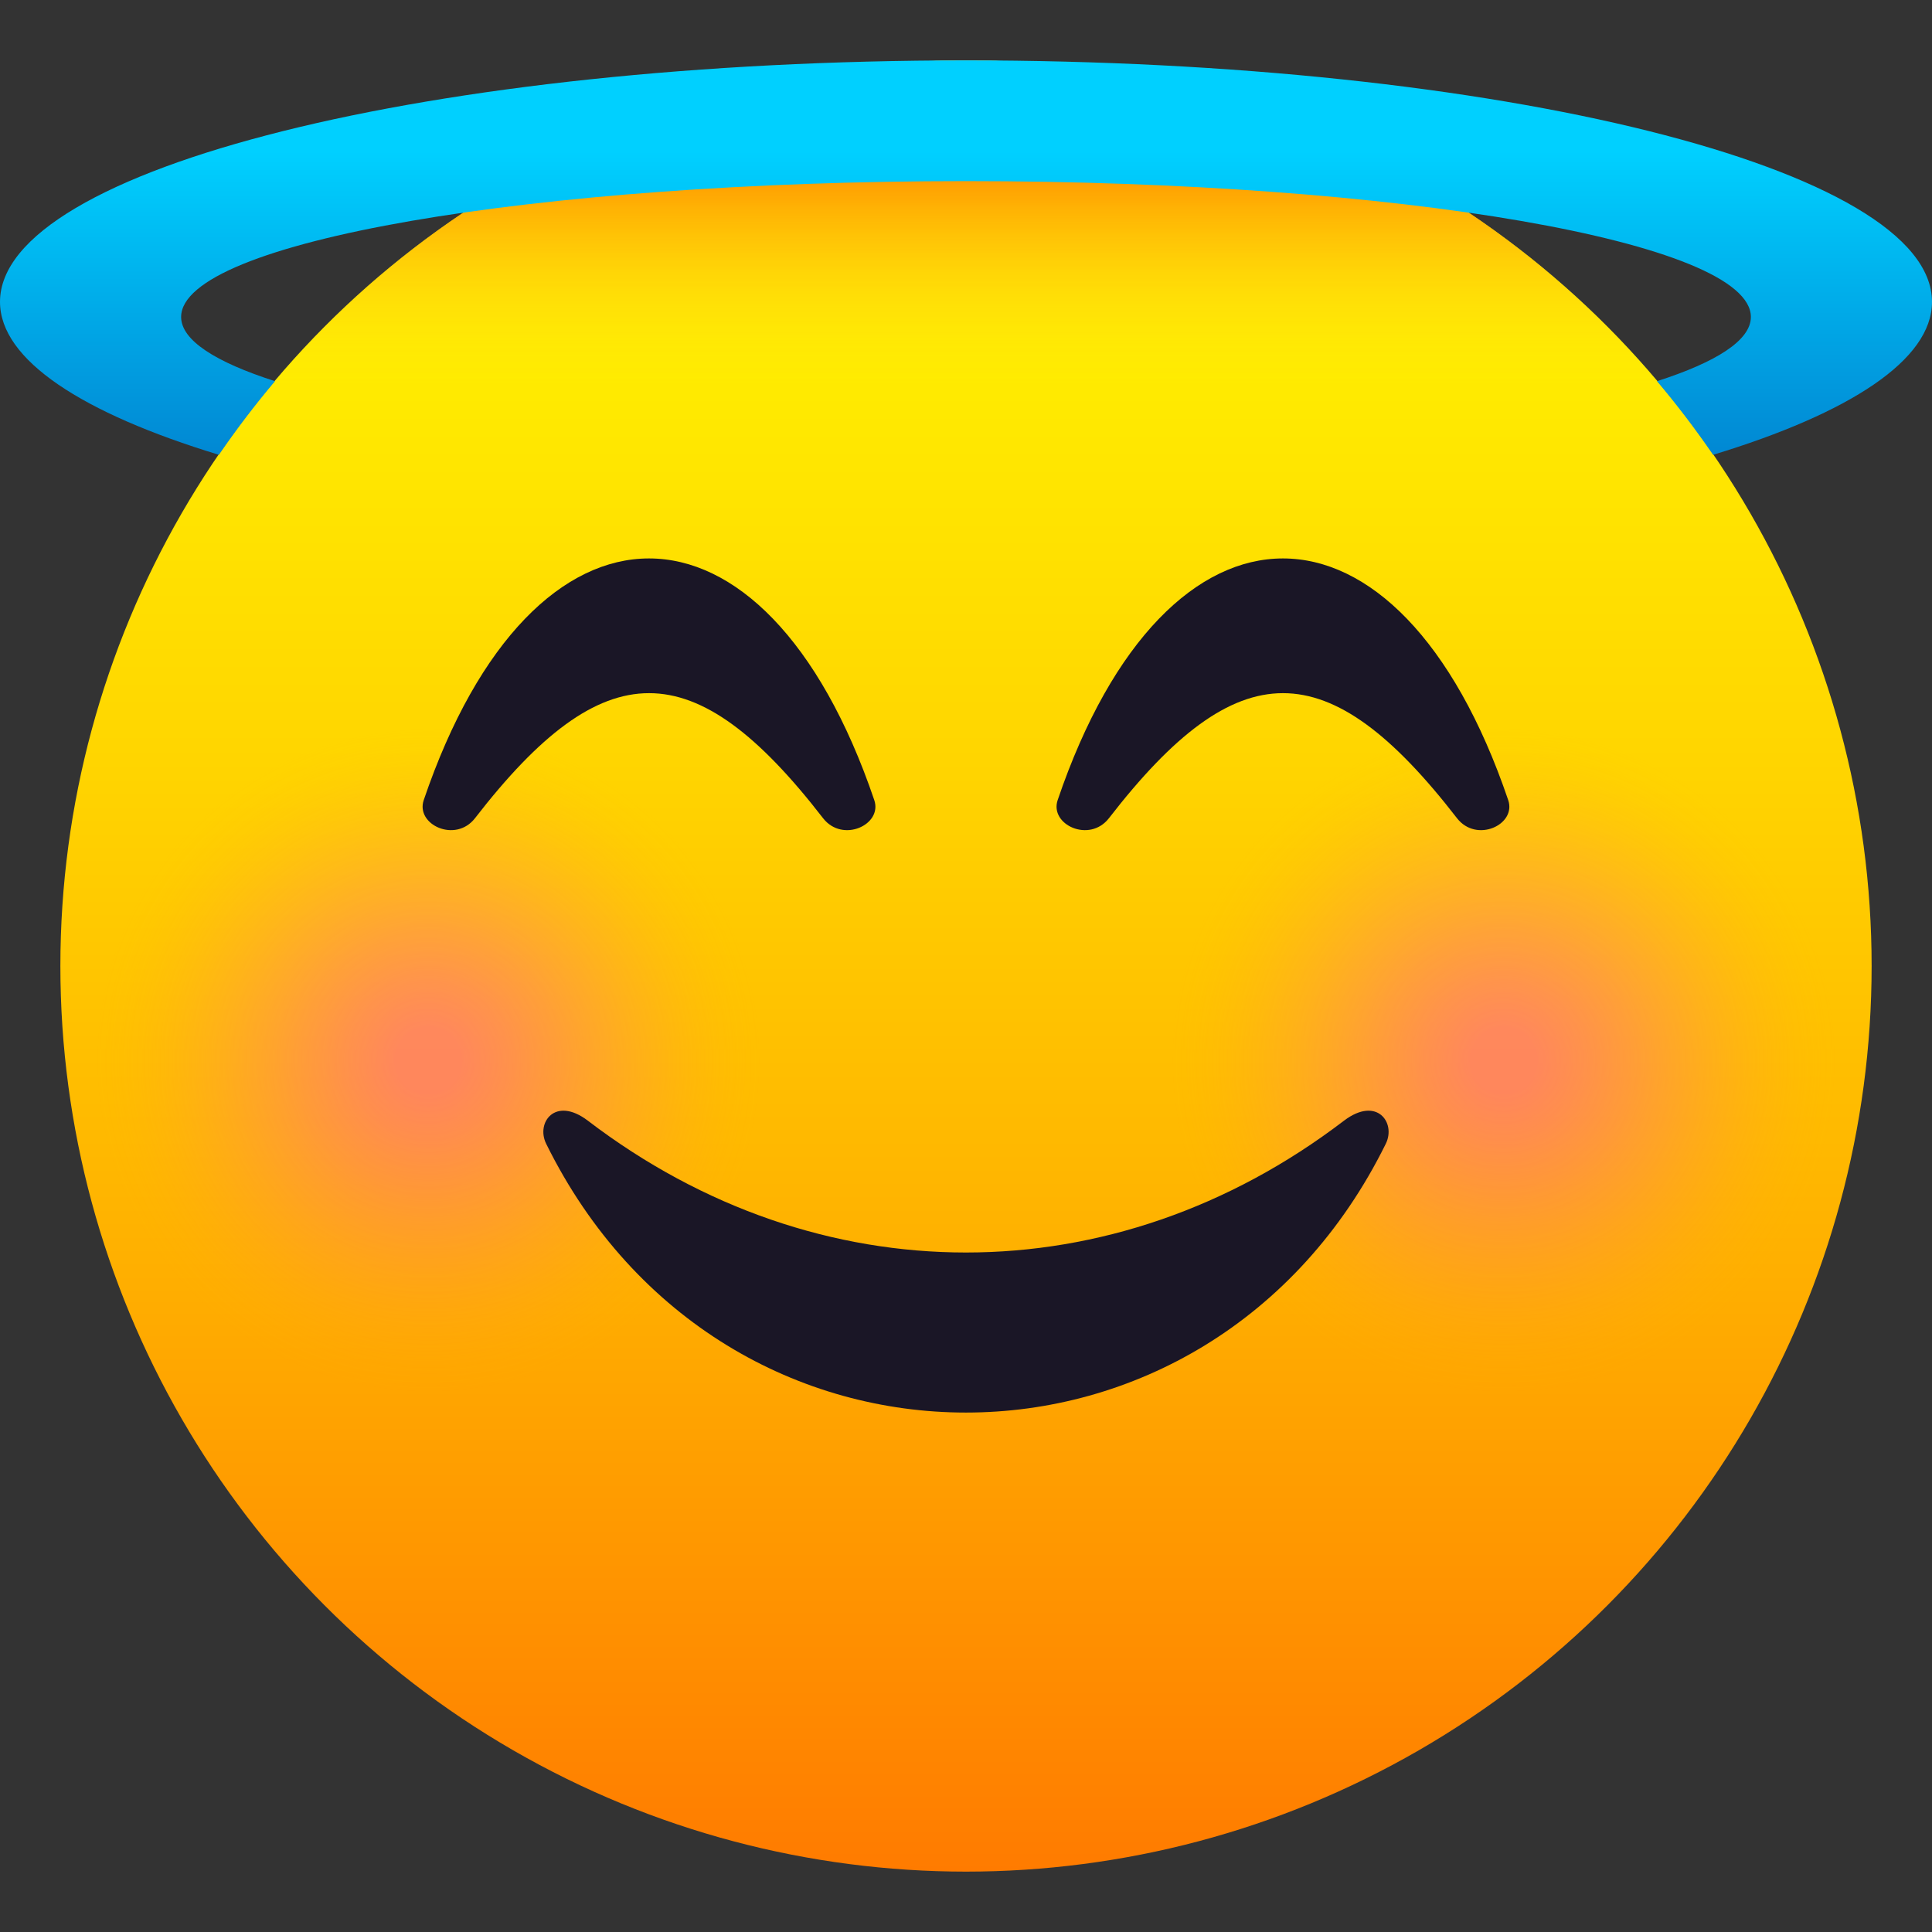
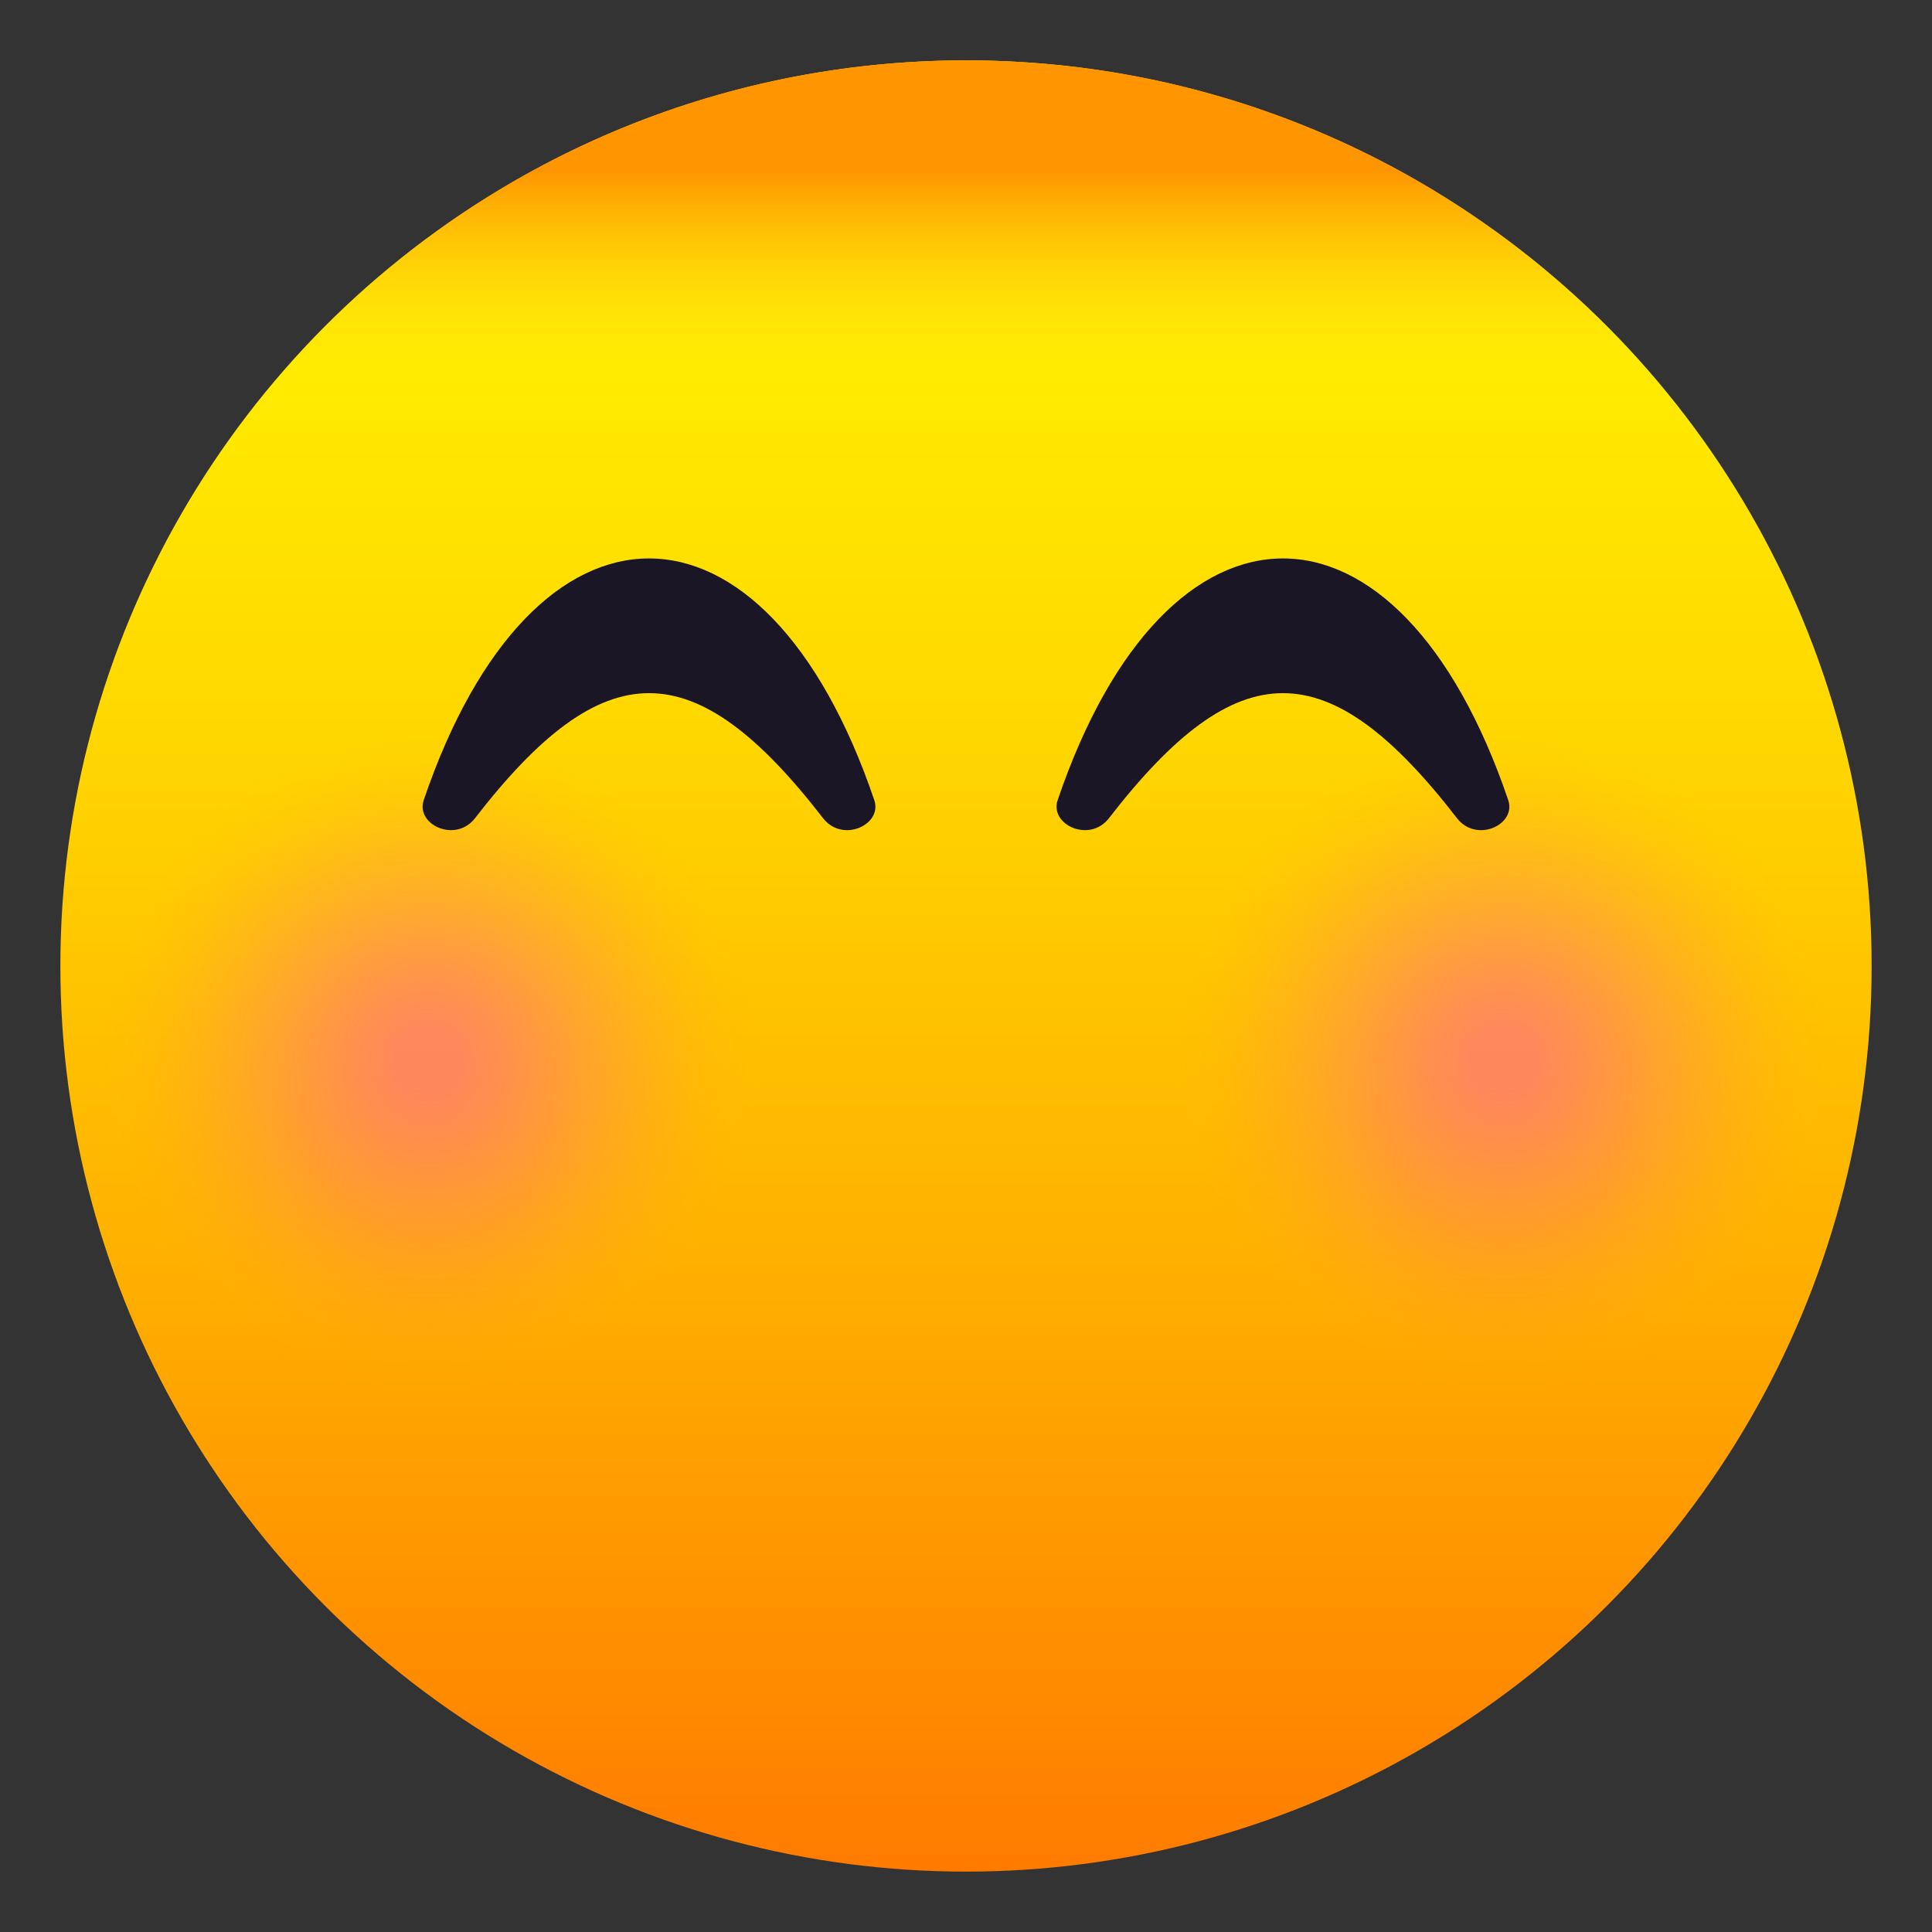
<svg xmlns="http://www.w3.org/2000/svg" xmlns:ns1="http://ns.adobe.com/AdobeSVGViewerExtensions/3.0/" version="1.1" id="Layer_1" x="0px" y="0px" width="64px" height="64px" viewBox="0 0 64 64" enable-background="new 0 0 64 64" xml:space="preserve">
  <rect x="0" y="0" width="64" height="64" fill="#333333" stroke="none" />
  <linearGradient id="SVGID_1_" gradientUnits="userSpaceOnUse" x1="32.001" y1="62" x2="32.001" y2="2.001">
    <stop offset="0" style="stop-color:#FF7B00" />
    <stop offset="0.324" style="stop-color:#FFAE00" />
    <stop offset="0.621" style="stop-color:#FFD600" />
    <stop offset="0.856" style="stop-color:#FFEE00" />
    <stop offset="1" style="stop-color:#FFF700" />
    <ns1:midPointStop offset="0" style="stop-color:#FF7B00" />
    <ns1:midPointStop offset="0.4" style="stop-color:#FF7B00" />
    <ns1:midPointStop offset="1" style="stop-color:#FFF700" />
  </linearGradient>
  <circle fill="url(#SVGID_1_)" cx="32" cy="32" r="30" />
  <radialGradient id="SVGID_2_" cx="14.19" cy="35.127" r="11" gradientUnits="userSpaceOnUse">
    <stop offset="0.1" style="stop-color:#FF6399" />
    <stop offset="0.242" style="stop-color:#FF6595;stop-opacity:0.842" />
    <stop offset="0.39" style="stop-color:#FF6C88;stop-opacity:0.678" />
    <stop offset="0.54" style="stop-color:#FF7874;stop-opacity:0.511" />
    <stop offset="0.692" style="stop-color:#FF8857;stop-opacity:0.342" />
    <stop offset="0.845" style="stop-color:#FF9D31;stop-opacity:0.172" />
    <stop offset="0.997" style="stop-color:#FFB604;stop-opacity:0.003" />
    <stop offset="1" style="stop-color:#FFB703;stop-opacity:0" />
    <ns1:midPointStop offset="0.1" style="stop-color:#FF6399" />
    <ns1:midPointStop offset="0.7" style="stop-color:#FF6399" />
    <ns1:midPointStop offset="1" style="stop-color:#FFB703;stop-opacity:0" />
  </radialGradient>
  <circle opacity="0.6" fill="url(#SVGID_2_)" cx="14.189" cy="35.127" r="11" />
  <radialGradient id="SVGID_3_" cx="49.81" cy="35.127" r="11" gradientUnits="userSpaceOnUse">
    <stop offset="0.1" style="stop-color:#FF6399" />
    <stop offset="0.242" style="stop-color:#FF6595;stop-opacity:0.842" />
    <stop offset="0.39" style="stop-color:#FF6C88;stop-opacity:0.678" />
    <stop offset="0.54" style="stop-color:#FF7874;stop-opacity:0.511" />
    <stop offset="0.692" style="stop-color:#FF8857;stop-opacity:0.342" />
    <stop offset="0.845" style="stop-color:#FF9D31;stop-opacity:0.172" />
    <stop offset="0.997" style="stop-color:#FFB604;stop-opacity:0.003" />
    <stop offset="1" style="stop-color:#FFB703;stop-opacity:0" />
    <ns1:midPointStop offset="0.1" style="stop-color:#FF6399" />
    <ns1:midPointStop offset="0.7" style="stop-color:#FF6399" />
    <ns1:midPointStop offset="1" style="stop-color:#FFB703;stop-opacity:0" />
  </radialGradient>
  <path opacity="0.6" fill="url(#SVGID_3_)" d="M49.811,24.127c6.073,0,11,4.926,11,11c0,6.078-4.927,11-11,11  c-6.076,0-11-4.922-11-11C38.811,29.053,43.734,24.127,49.811,24.127z" />
-   <path fill="#1A1626" d="M44.523,37.123c-7.629,5.826-17.426,5.822-25.051,0c-1.08-0.822-1.726,0.066-1.379,0.766  c5.854,11.873,21.957,11.871,27.813,0C46.251,37.189,45.608,36.301,44.523,37.123z" />
  <path fill="#1A1626" d="M15.735,27.104c4.273-5.523,7.258-5.523,11.53,0c0.648,0.834,1.973,0.213,1.697-0.598  c-3.627-10.676-11.299-10.676-14.926,0C13.762,27.316,15.087,27.938,15.735,27.104z" />
  <path fill="#1A1626" d="M36.735,27.104c4.273-5.523,7.258-5.523,11.53,0c0.648,0.834,1.973,0.213,1.697-0.598  c-3.627-10.676-11.299-10.676-14.926,0C34.762,27.316,36.087,27.938,36.735,27.104z" />
  <linearGradient id="SVGID_4_" gradientUnits="userSpaceOnUse" x1="-532" y1="268" x2="-532" y2="298" gradientTransform="matrix(1 0 0 -1 564 300)">
    <stop offset="0.642" style="stop-color:#FFE81A;stop-opacity:0" />
    <stop offset="0.879" style="stop-color:#FF9500" />
    <ns1:midPointStop offset="0.642" style="stop-color:#FFE81A;stop-opacity:0" />
    <ns1:midPointStop offset="0.5" style="stop-color:#FFE81A;stop-opacity:0" />
    <ns1:midPointStop offset="0.879" style="stop-color:#FF9500" />
  </linearGradient>
  <path fill="url(#SVGID_4_)" d="M32,2C15.432,2,2,15.432,2,32h60C62,15.432,48.568,2,32,2z" />
  <linearGradient id="SVGID_5_" gradientUnits="userSpaceOnUse" x1="-532" y1="282.001" x2="-532" y2="298" gradientTransform="matrix(1 0 0 -1 564 300)">
    <stop offset="0.012" style="stop-color:#0174C7" />
    <stop offset="0.812" style="stop-color:#00D0FF" />
    <ns1:midPointStop offset="0.012" style="stop-color:#0174C7" />
    <ns1:midPointStop offset="0.5" style="stop-color:#0174C7" />
    <ns1:midPointStop offset="0.812" style="stop-color:#00D0FF" />
  </linearGradient>
-   <path fill="url(#SVGID_5_)" d="M64,10c0-4.418-14.327-8-32-8S0,5.582,0,10c0,1.924,2.725,3.688,7.251,5.066  c0.579-0.844,1.199-1.658,1.858-2.439C7.137,11.994,6,11.271,6,10.5C6,8.016,17.641,6,32,6s26,2.016,26,4.5  c0,0.771-1.137,1.494-3.109,2.127c0.659,0.781,1.279,1.596,1.858,2.439C61.275,13.688,64,11.924,64,10z" />
</svg>